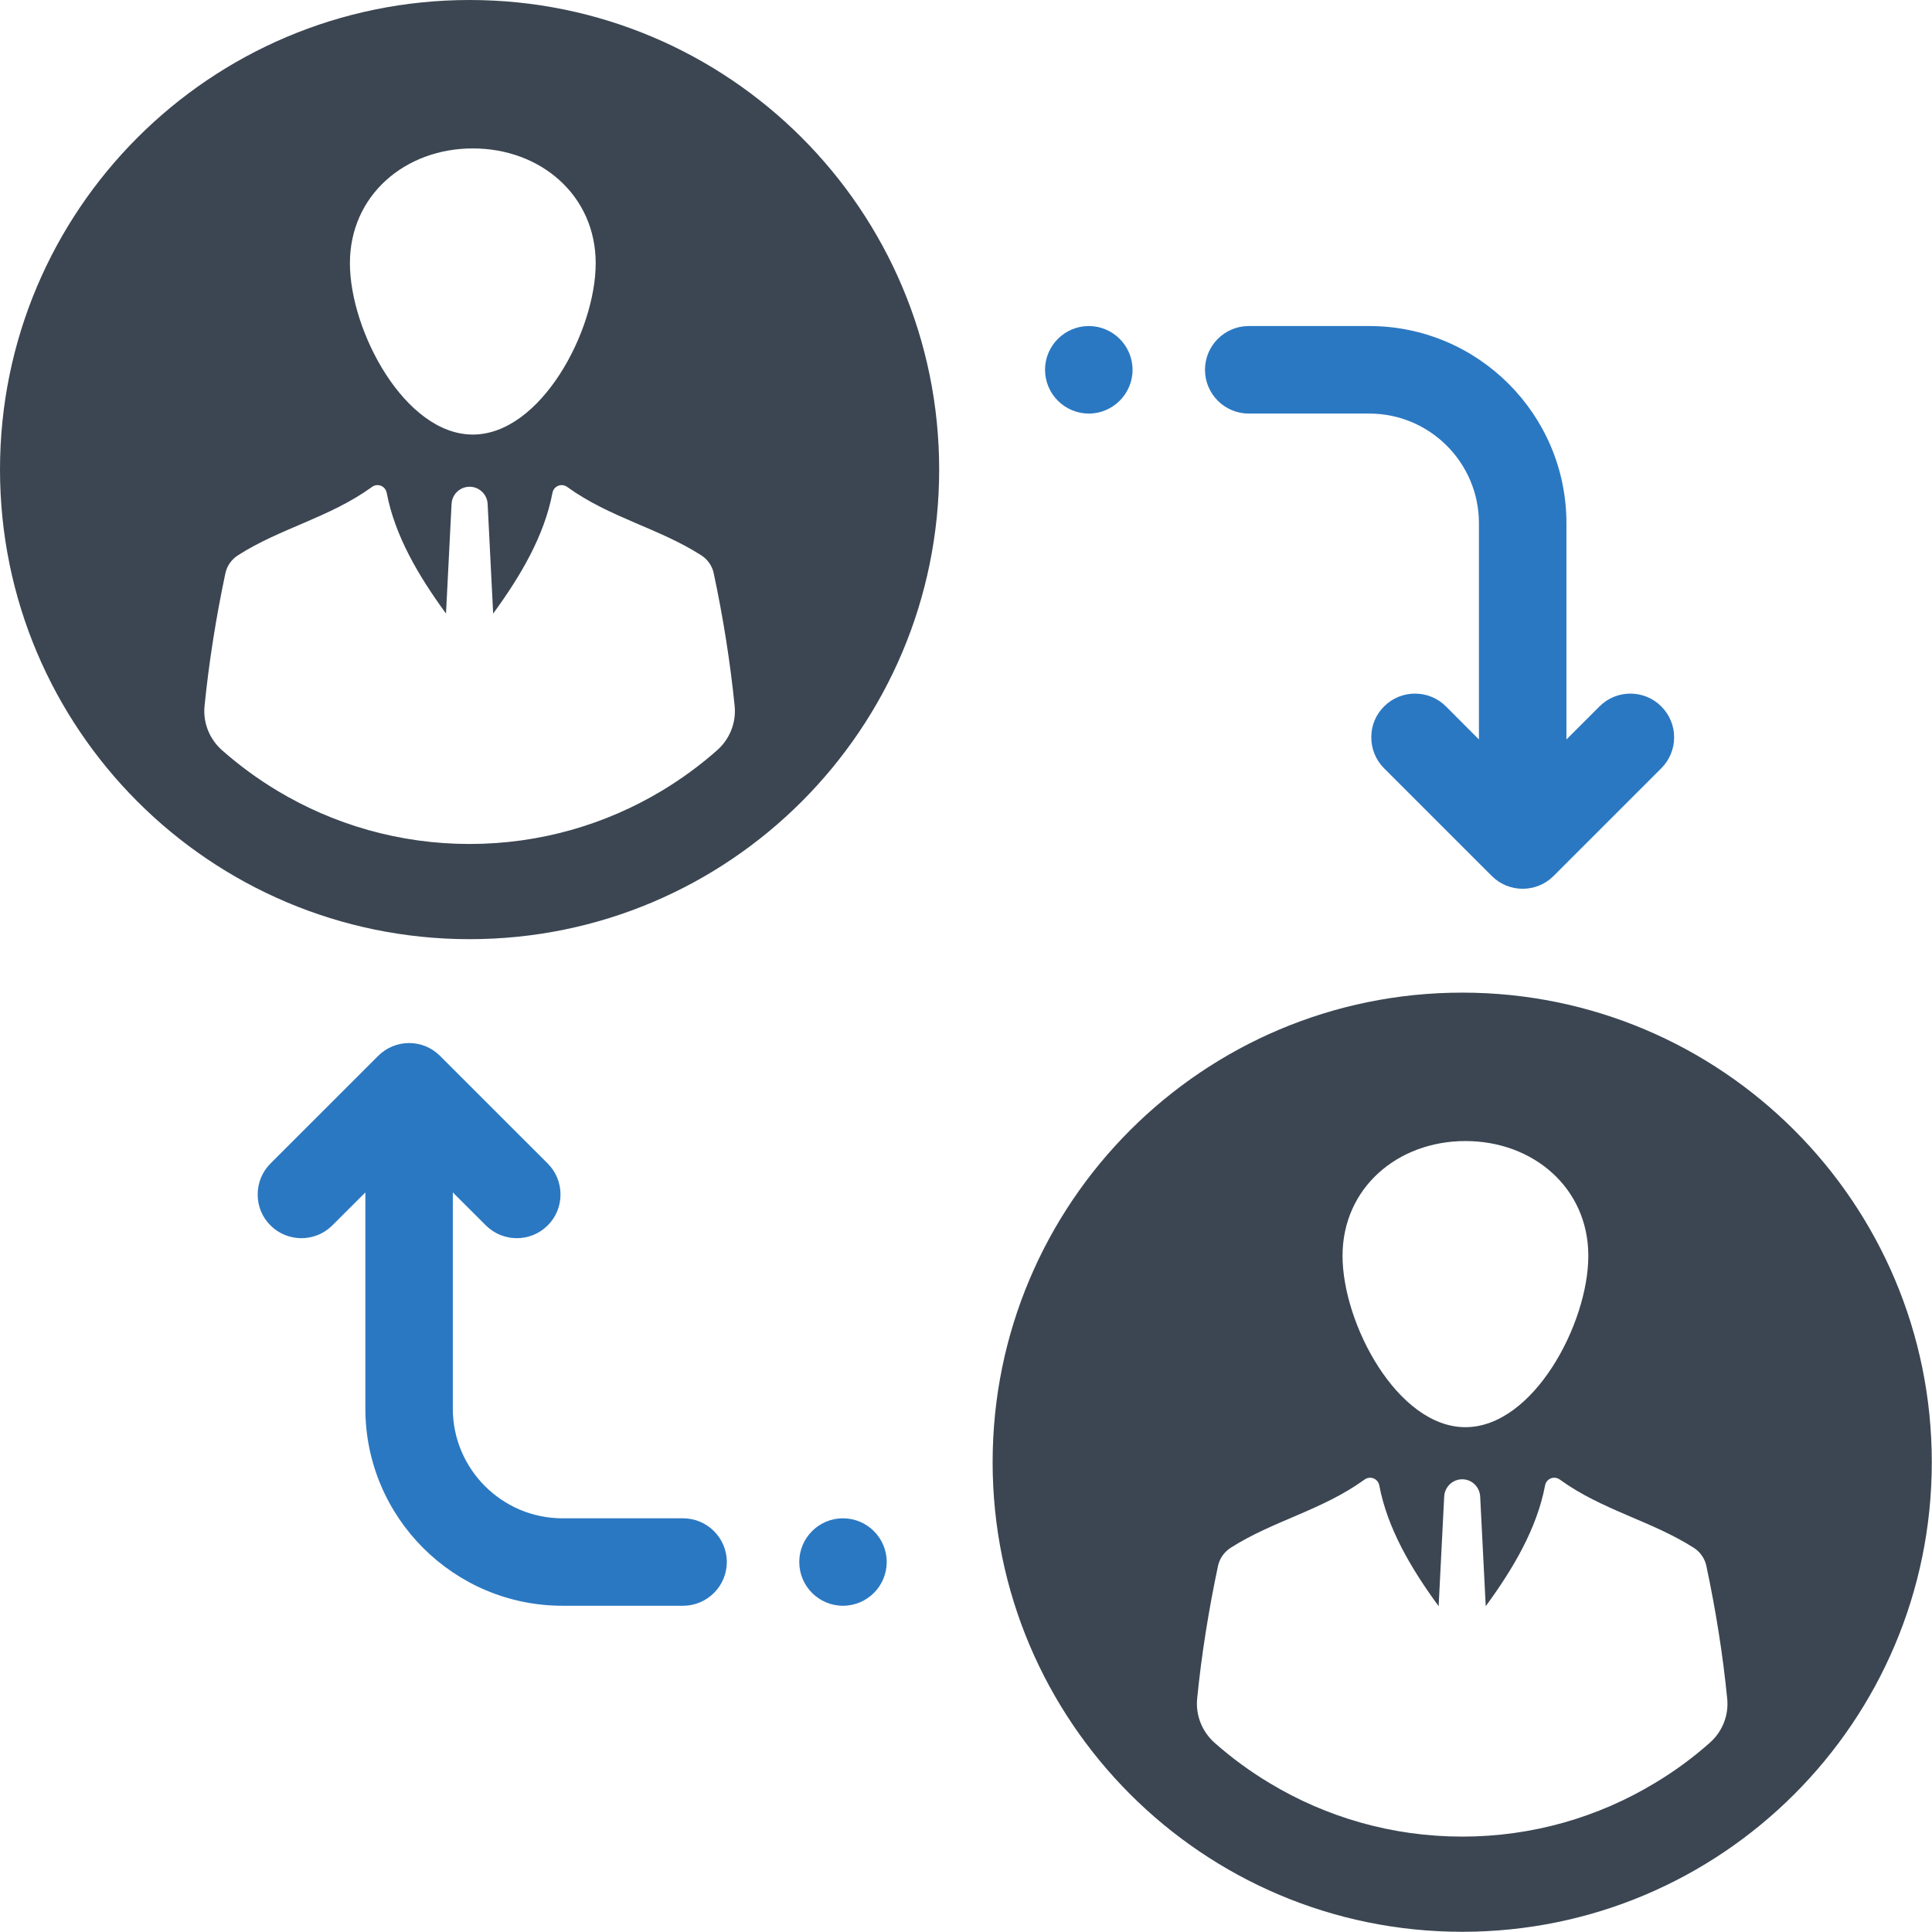
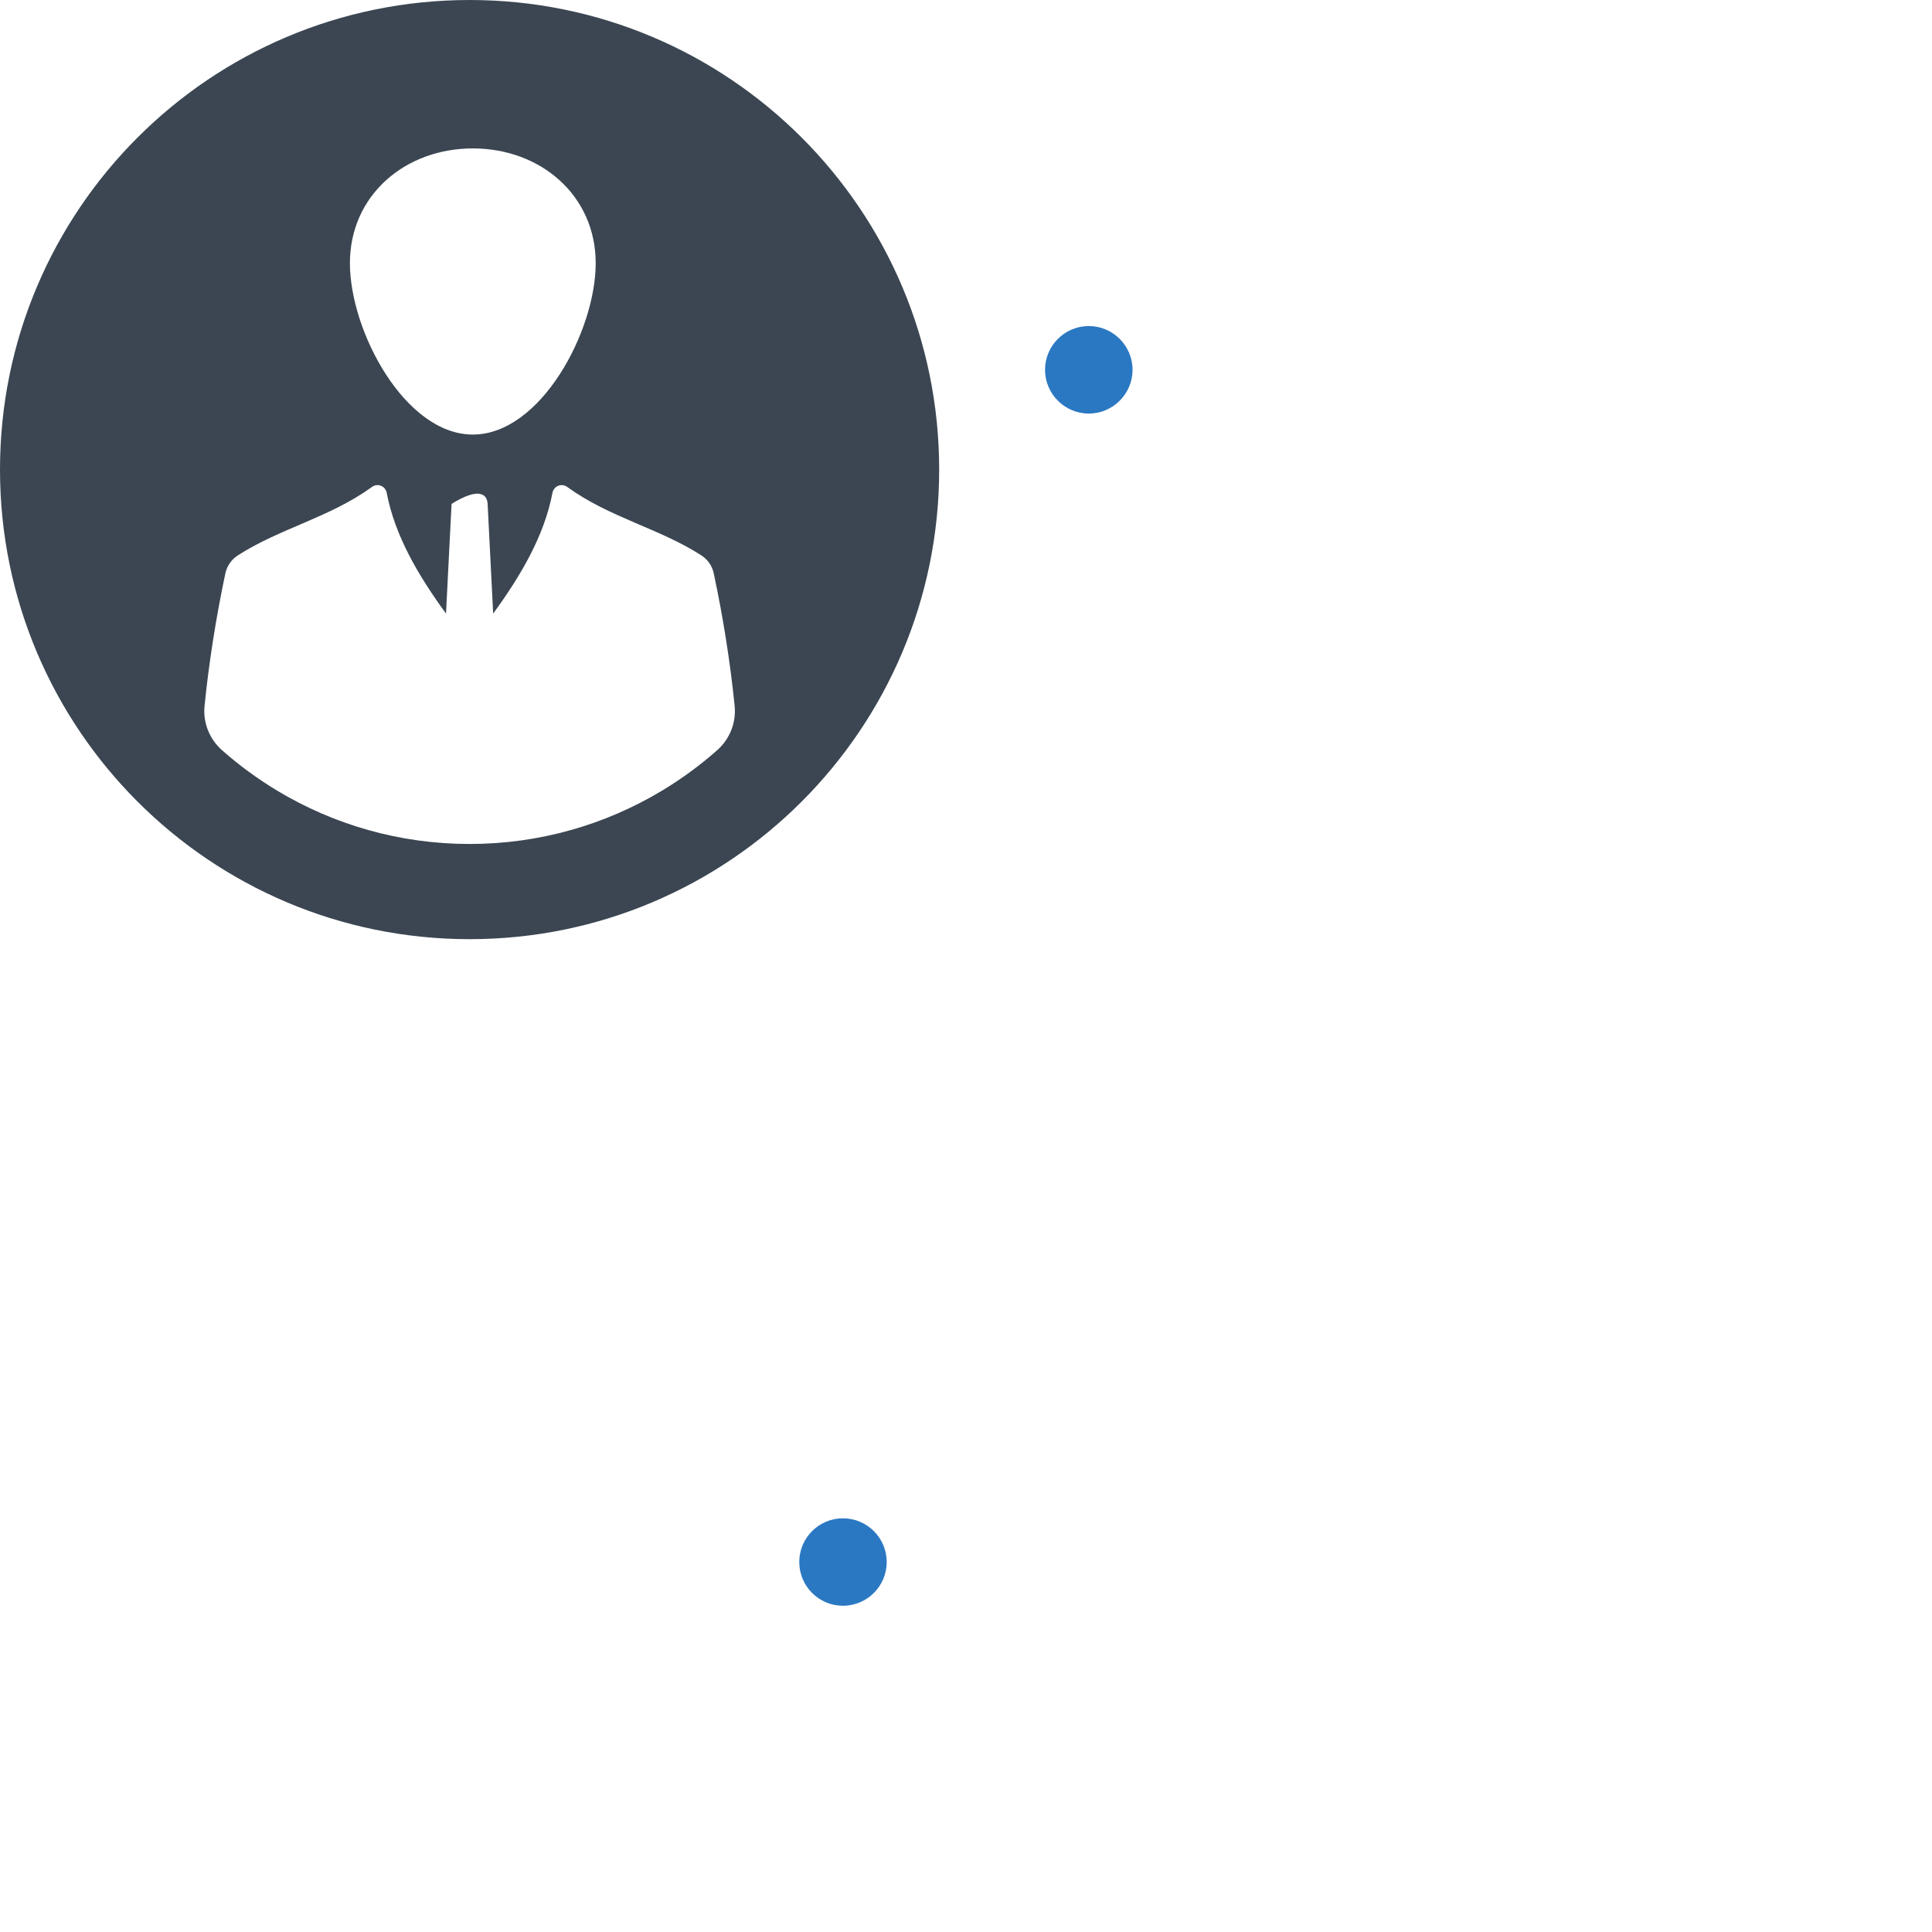
<svg xmlns="http://www.w3.org/2000/svg" width="500" zoomAndPan="magnify" viewBox="0 0 375 375" height="500" preserveAspectRatio="xMidYMid meet" version="1.2">
  <defs>
    <clipPath id="e595440477">
-       <path d="M 192 192 L 374.961 192 L 374.961 374.961 L 192 374.961 Z M 192 192 " />
-     </clipPath>
+       </clipPath>
  </defs>
  <g id="d0123f87ee">
-     <path style=" stroke:none;fill-rule:nonzero;fill:#2b78c2;fill-opacity:1;" d="M 132.582 294.703 L 109.184 294.703 C 97.445 294.703 87.891 285.148 87.891 273.414 L 87.891 231.449 L 94.305 237.848 C 97.617 241.16 103 241.16 106.312 237.848 C 107.918 236.254 108.793 234.117 108.793 231.852 C 108.793 229.582 107.918 227.445 106.312 225.84 L 85.41 204.949 C 83.801 203.344 81.68 202.453 79.41 202.453 C 77.145 202.453 75.008 203.344 73.398 204.949 L 52.496 225.84 C 50.891 227.445 50.016 229.582 50.016 231.852 C 50.016 234.117 50.891 236.254 52.496 237.848 C 55.809 241.16 61.191 241.16 64.504 237.848 L 70.918 231.449 L 70.918 273.414 C 70.918 294.52 88.078 311.676 109.184 311.676 L 132.582 311.676 C 137.258 311.676 141.074 307.875 141.074 303.184 C 141.074 298.508 137.258 294.703 132.582 294.703 " />
    <path style=" stroke:none;fill-rule:nonzero;fill:#2b78c2;fill-opacity:1;" d="M 163.613 294.703 C 158.938 294.703 155.137 298.508 155.137 303.184 C 155.137 307.875 158.938 311.676 163.613 311.676 C 168.305 311.676 172.109 307.875 172.109 303.184 C 172.109 298.508 168.305 294.703 163.613 294.703 " />
-     <path style=" stroke:none;fill-rule:nonzero;fill:#2b78c2;fill-opacity:1;" d="M 322.453 137.117 C 319.152 133.801 313.758 133.801 310.457 137.117 L 304.043 143.527 L 304.043 101.551 C 304.043 80.445 286.887 63.285 265.781 63.285 L 242.379 63.285 C 237.688 63.285 233.887 67.102 233.887 71.777 C 233.887 76.457 237.688 80.273 242.379 80.273 L 265.781 80.273 C 277.516 80.273 287.059 89.812 287.059 101.551 L 287.059 143.527 L 280.66 137.117 C 277.344 133.801 271.949 133.801 268.648 137.117 C 267.043 138.707 266.152 140.848 266.168 143.113 C 266.168 145.379 267.043 147.516 268.648 149.125 L 289.555 170.027 C 291.148 171.621 293.285 172.512 295.551 172.512 C 297.816 172.512 299.957 171.621 301.547 170.027 L 322.453 149.125 C 324.059 147.516 324.949 145.379 324.949 143.113 C 324.949 140.848 324.059 138.723 322.453 137.117 " />
    <path style=" stroke:none;fill-rule:nonzero;fill:#2b78c2;fill-opacity:1;" d="M 211.332 63.285 C 206.656 63.285 202.84 67.102 202.84 71.777 C 202.84 76.457 206.656 80.273 211.332 80.273 C 216.012 80.273 219.828 76.457 219.828 71.777 C 219.828 67.102 216.012 63.285 211.332 63.285 " />
-     <path style=" stroke:none;fill-rule:nonzero;fill:#3b4652;fill-opacity:1;" d="M 128.465 153.484 C 117.547 160.043 104.777 163.816 91.148 163.816 C 77.52 163.816 64.75 160.043 53.832 153.484 C 50.016 151.191 46.414 148.551 43.086 145.609 C 40.66 143.457 39.383 140.285 39.699 137.059 C 40.547 128.578 41.949 119.754 43.746 111.277 C 44.059 109.828 44.949 108.566 46.199 107.777 C 54.406 102.512 63.945 100.488 72.195 94.52 C 73.301 93.715 74.805 94.332 75.062 95.668 C 76.641 103.973 81.191 111.723 86.57 119.094 L 87.648 97.805 C 87.746 95.938 89.281 94.477 91.148 94.477 C 93.012 94.477 94.547 95.938 94.648 97.805 L 95.723 119.094 C 101.105 111.723 105.652 103.973 107.23 95.668 C 107.488 94.332 108.996 93.715 110.102 94.52 C 118.348 100.488 127.891 102.512 136.098 107.777 C 137.344 108.566 138.234 109.828 138.535 111.277 C 140.344 119.754 141.75 128.578 142.598 137.059 C 142.91 140.285 141.637 143.457 139.211 145.609 C 135.883 148.551 132.281 151.191 128.465 153.484 Z M 91.777 28.809 C 104.949 28.809 115.625 37.934 115.625 51.09 C 115.625 64.273 104.949 84.348 91.777 84.348 C 78.594 84.348 67.918 64.273 67.918 51.09 C 67.918 37.934 78.594 28.809 91.777 28.809 Z M 91.148 0 C 40.805 0 0 40.805 0 91.148 C 0 141.477 40.805 182.293 91.148 182.293 C 141.492 182.293 182.293 141.477 182.293 91.148 C 182.293 40.805 141.492 0 91.148 0 " />
+     <path style=" stroke:none;fill-rule:nonzero;fill:#3b4652;fill-opacity:1;" d="M 128.465 153.484 C 117.547 160.043 104.777 163.816 91.148 163.816 C 77.52 163.816 64.75 160.043 53.832 153.484 C 50.016 151.191 46.414 148.551 43.086 145.609 C 40.66 143.457 39.383 140.285 39.699 137.059 C 40.547 128.578 41.949 119.754 43.746 111.277 C 44.059 109.828 44.949 108.566 46.199 107.777 C 54.406 102.512 63.945 100.488 72.195 94.52 C 73.301 93.715 74.805 94.332 75.062 95.668 C 76.641 103.973 81.191 111.723 86.57 119.094 L 87.648 97.805 C 93.012 94.477 94.547 95.938 94.648 97.805 L 95.723 119.094 C 101.105 111.723 105.652 103.973 107.23 95.668 C 107.488 94.332 108.996 93.715 110.102 94.52 C 118.348 100.488 127.891 102.512 136.098 107.777 C 137.344 108.566 138.234 109.828 138.535 111.277 C 140.344 119.754 141.75 128.578 142.598 137.059 C 142.91 140.285 141.637 143.457 139.211 145.609 C 135.883 148.551 132.281 151.191 128.465 153.484 Z M 91.777 28.809 C 104.949 28.809 115.625 37.934 115.625 51.09 C 115.625 64.273 104.949 84.348 91.777 84.348 C 78.594 84.348 67.918 64.273 67.918 51.09 C 67.918 37.934 78.594 28.809 91.777 28.809 Z M 91.148 0 C 40.805 0 0 40.805 0 91.148 C 0 141.477 40.805 182.293 91.148 182.293 C 141.492 182.293 182.293 141.477 182.293 91.148 C 182.293 40.805 141.492 0 91.148 0 " />
    <g clip-rule="nonzero" clip-path="url(#e595440477)">
      <path style=" stroke:none;fill-rule:nonzero;fill:#3b4652;fill-opacity:1;" d="M 321.117 346.141 C 310.215 352.711 297.445 356.484 283.816 356.484 C 270.184 356.484 257.418 352.711 246.5 346.141 C 242.684 343.859 239.082 341.219 235.754 338.277 C 233.328 336.125 232.051 332.953 232.367 329.711 C 233.199 321.234 234.617 312.422 236.414 303.945 C 236.727 302.496 237.617 301.234 238.867 300.43 C 247.07 295.18 256.613 293.156 264.848 287.188 C 265.953 286.383 267.473 287 267.719 288.32 C 269.297 296.641 273.844 304.391 279.238 311.762 L 280.316 290.473 C 280.414 288.605 281.949 287.129 283.816 287.129 C 285.68 287.129 287.199 288.605 287.301 290.473 L 288.379 311.762 C 293.773 304.391 298.32 296.641 299.898 288.32 C 300.141 287 301.664 286.383 302.77 287.188 C 311.004 293.156 320.543 295.18 328.766 300.43 C 330.012 301.234 330.902 302.496 331.203 303.945 C 333.012 312.422 334.418 321.234 335.25 329.711 C 335.578 332.953 334.305 336.125 331.863 338.277 C 328.551 341.219 324.949 343.859 321.117 346.141 Z M 284.434 221.477 C 297.617 221.477 308.293 230.586 308.293 243.758 C 308.293 256.941 297.617 277.016 284.434 277.016 C 271.262 277.016 260.586 256.941 260.586 243.758 C 260.586 230.586 271.262 221.477 284.434 221.477 Z M 283.816 192.668 C 233.473 192.668 192.668 233.473 192.668 283.816 C 192.668 334.145 233.473 374.961 283.816 374.961 C 334.16 374.961 374.961 334.145 374.961 283.816 C 374.961 233.473 334.16 192.668 283.816 192.668 " />
    </g>
  </g>
</svg>